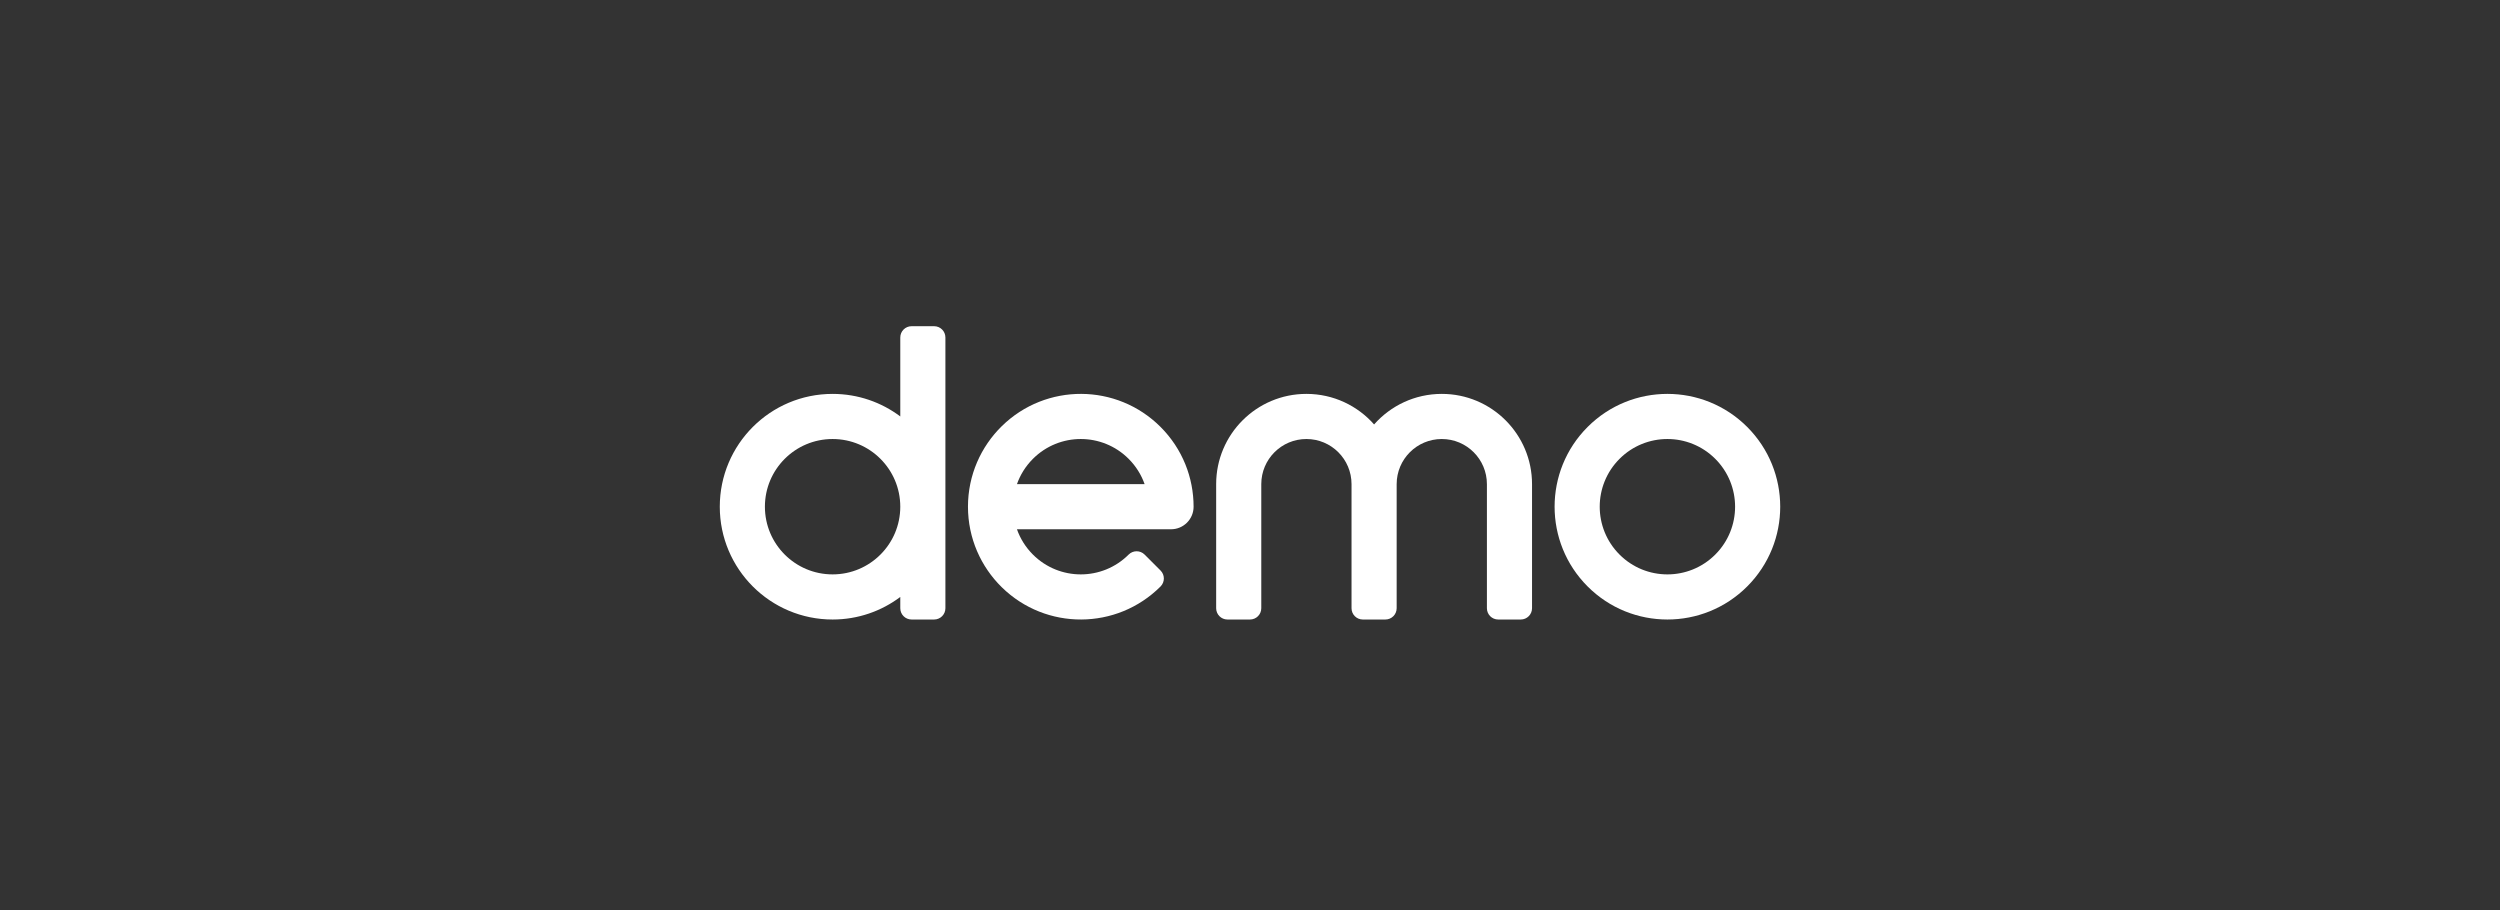
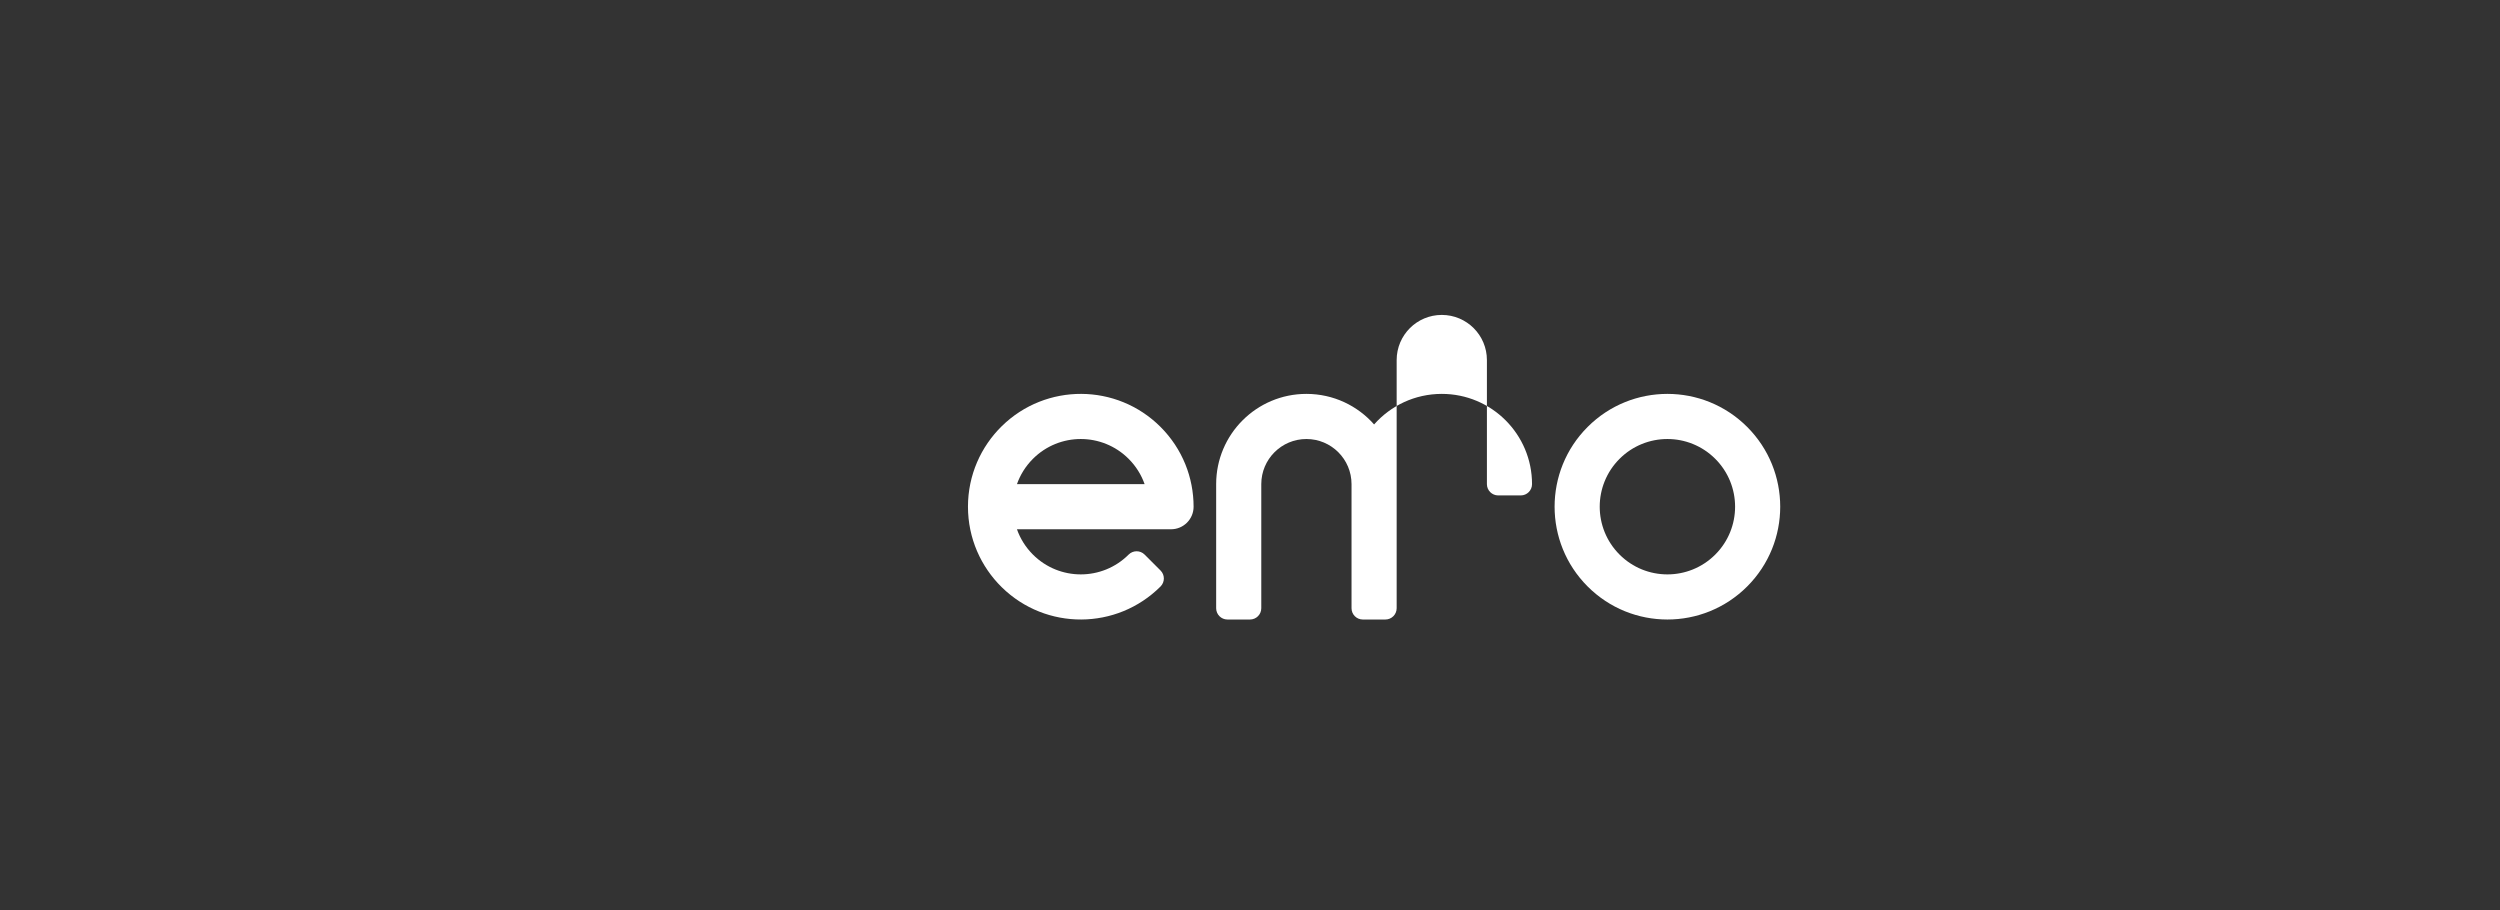
<svg xmlns="http://www.w3.org/2000/svg" width="1824px" height="664px" version="1.1" xml:space="preserve" style="fill-rule:evenodd;clip-rule:evenodd;stroke-linejoin:round;stroke-miterlimit:1.414;">
  <rect width="100%" height="100%" fill="#333333" stroke="none" />
  <g id="Deployments">
    <path d="M730.923,310.913c32.188,-31.564 83.868,-31.372 115.816,0.578c16.072,16.072 24.108,37.136 24.108,58.2c0,9.092 -7.37,16.462 -16.462,16.462l-112.418,0c2.376,6.74 6.262,13.068 11.652,18.458c19.286,19.288 50.556,19.29 69.844,0.002c3.214,-3.212 8.424,-3.212 11.64,0l11.64,11.64c3.214,3.216 3.21,8.422 -0.004,11.638c-31.976,31.948 -83.636,32.136 -115.816,0.58c-15.238,-14.94 -24.692,-35.754 -24.692,-58.78c0,-23.026 9.454,-43.84 24.692,-58.778M835.111,353.231c-2.376,-6.74 -6.26,-13.068 -11.652,-18.46c-19.286,-19.286 -50.554,-19.286 -69.84,0c-5.39,5.392 -9.276,11.72 -11.652,18.46l93.144,0Z" style="fill:#fff;fill-rule:nonzero;" />
    <path d="M1158.34,311.491c32.144,-32.144 84.258,-32.144 116.402,0c32.142,32.144 32.142,84.256 0,116.402c-32.144,32.142 -84.258,32.142 -116.402,0c-32.142,-32.146 -32.142,-84.258 0,-116.402M1181.62,334.771c19.284,-19.286 50.554,-19.286 69.84,0c19.284,19.288 19.284,50.554 0,69.84c-19.286,19.288 -50.556,19.288 -69.84,0c-19.286,-19.286 -19.286,-50.552 0,-69.84" style="fill:#fff;" />
-     <path d="M1019,353.229l0,90.54c0,4.544 -3.684,8.23 -8.23,8.23l-16.462,0c-4.544,0 -8.23,-3.686 -8.23,-8.23l0,-90.54c0,-18.182 -14.74,-32.922 -32.924,-32.922c-18.184,0 -32.922,14.74 -32.922,32.922l0,90.54c0,4.544 -3.686,8.23 -8.232,8.23l-16.46,0c-4.546,0 -8.232,-3.686 -8.232,-8.23l0,-90.54c0,-36.366 29.482,-65.846 65.846,-65.846c19.668,0 37.32,8.622 49.386,22.292c12.066,-13.67 29.718,-22.292 49.384,-22.292c36.366,0 65.846,29.48 65.846,65.846l0,90.54c0,4.544 -3.684,8.23 -8.23,8.23l-16.462,0c-4.546,0 -8.23,-3.686 -8.23,-8.23l0,-90.54c0,-18.182 -14.74,-32.922 -32.924,-32.922c-18.184,0 -32.924,14.74 -32.924,32.922" style="fill:#fff;fill-rule:nonzero;" />
-     <path d="M681.538,238l-16.46,0c-4.546,0 -8.232,3.684 -8.232,8.23l0,57.608c-13.756,-10.332 -30.854,-16.454 -49.384,-16.454c-45.458,0 -82.308,36.85 -82.308,82.308c0,45.456 36.85,82.306 82.308,82.306c18.53,0 35.628,-6.122 49.384,-16.456l0,8.226c0,4.546 3.686,8.23 8.232,8.23l16.46,0c4.546,0 8.23,-3.684 8.23,-8.23l0,-197.538c0,-4.546 -3.684,-8.23 -8.23,-8.23M656.846,369.692c0,27.274 -22.11,49.384 -49.384,49.384c-27.276,0 -49.384,-22.11 -49.384,-49.384c0,-27.276 22.108,-49.386 49.384,-49.386c27.274,0 49.384,22.11 49.384,49.386" style="fill:#fff;fill-rule:nonzero;" />
+     <path d="M1019,353.229l0,90.54c0,4.544 -3.684,8.23 -8.23,8.23l-16.462,0c-4.544,0 -8.23,-3.686 -8.23,-8.23l0,-90.54c0,-18.182 -14.74,-32.922 -32.924,-32.922c-18.184,0 -32.922,14.74 -32.922,32.922l0,90.54c0,4.544 -3.686,8.23 -8.232,8.23l-16.46,0c-4.546,0 -8.232,-3.686 -8.232,-8.23l0,-90.54c0,-36.366 29.482,-65.846 65.846,-65.846c19.668,0 37.32,8.622 49.386,22.292c12.066,-13.67 29.718,-22.292 49.384,-22.292c36.366,0 65.846,29.48 65.846,65.846c0,4.544 -3.684,8.23 -8.23,8.23l-16.462,0c-4.546,0 -8.23,-3.686 -8.23,-8.23l0,-90.54c0,-18.182 -14.74,-32.922 -32.924,-32.922c-18.184,0 -32.924,14.74 -32.924,32.922" style="fill:#fff;fill-rule:nonzero;" />
  </g>
</svg>